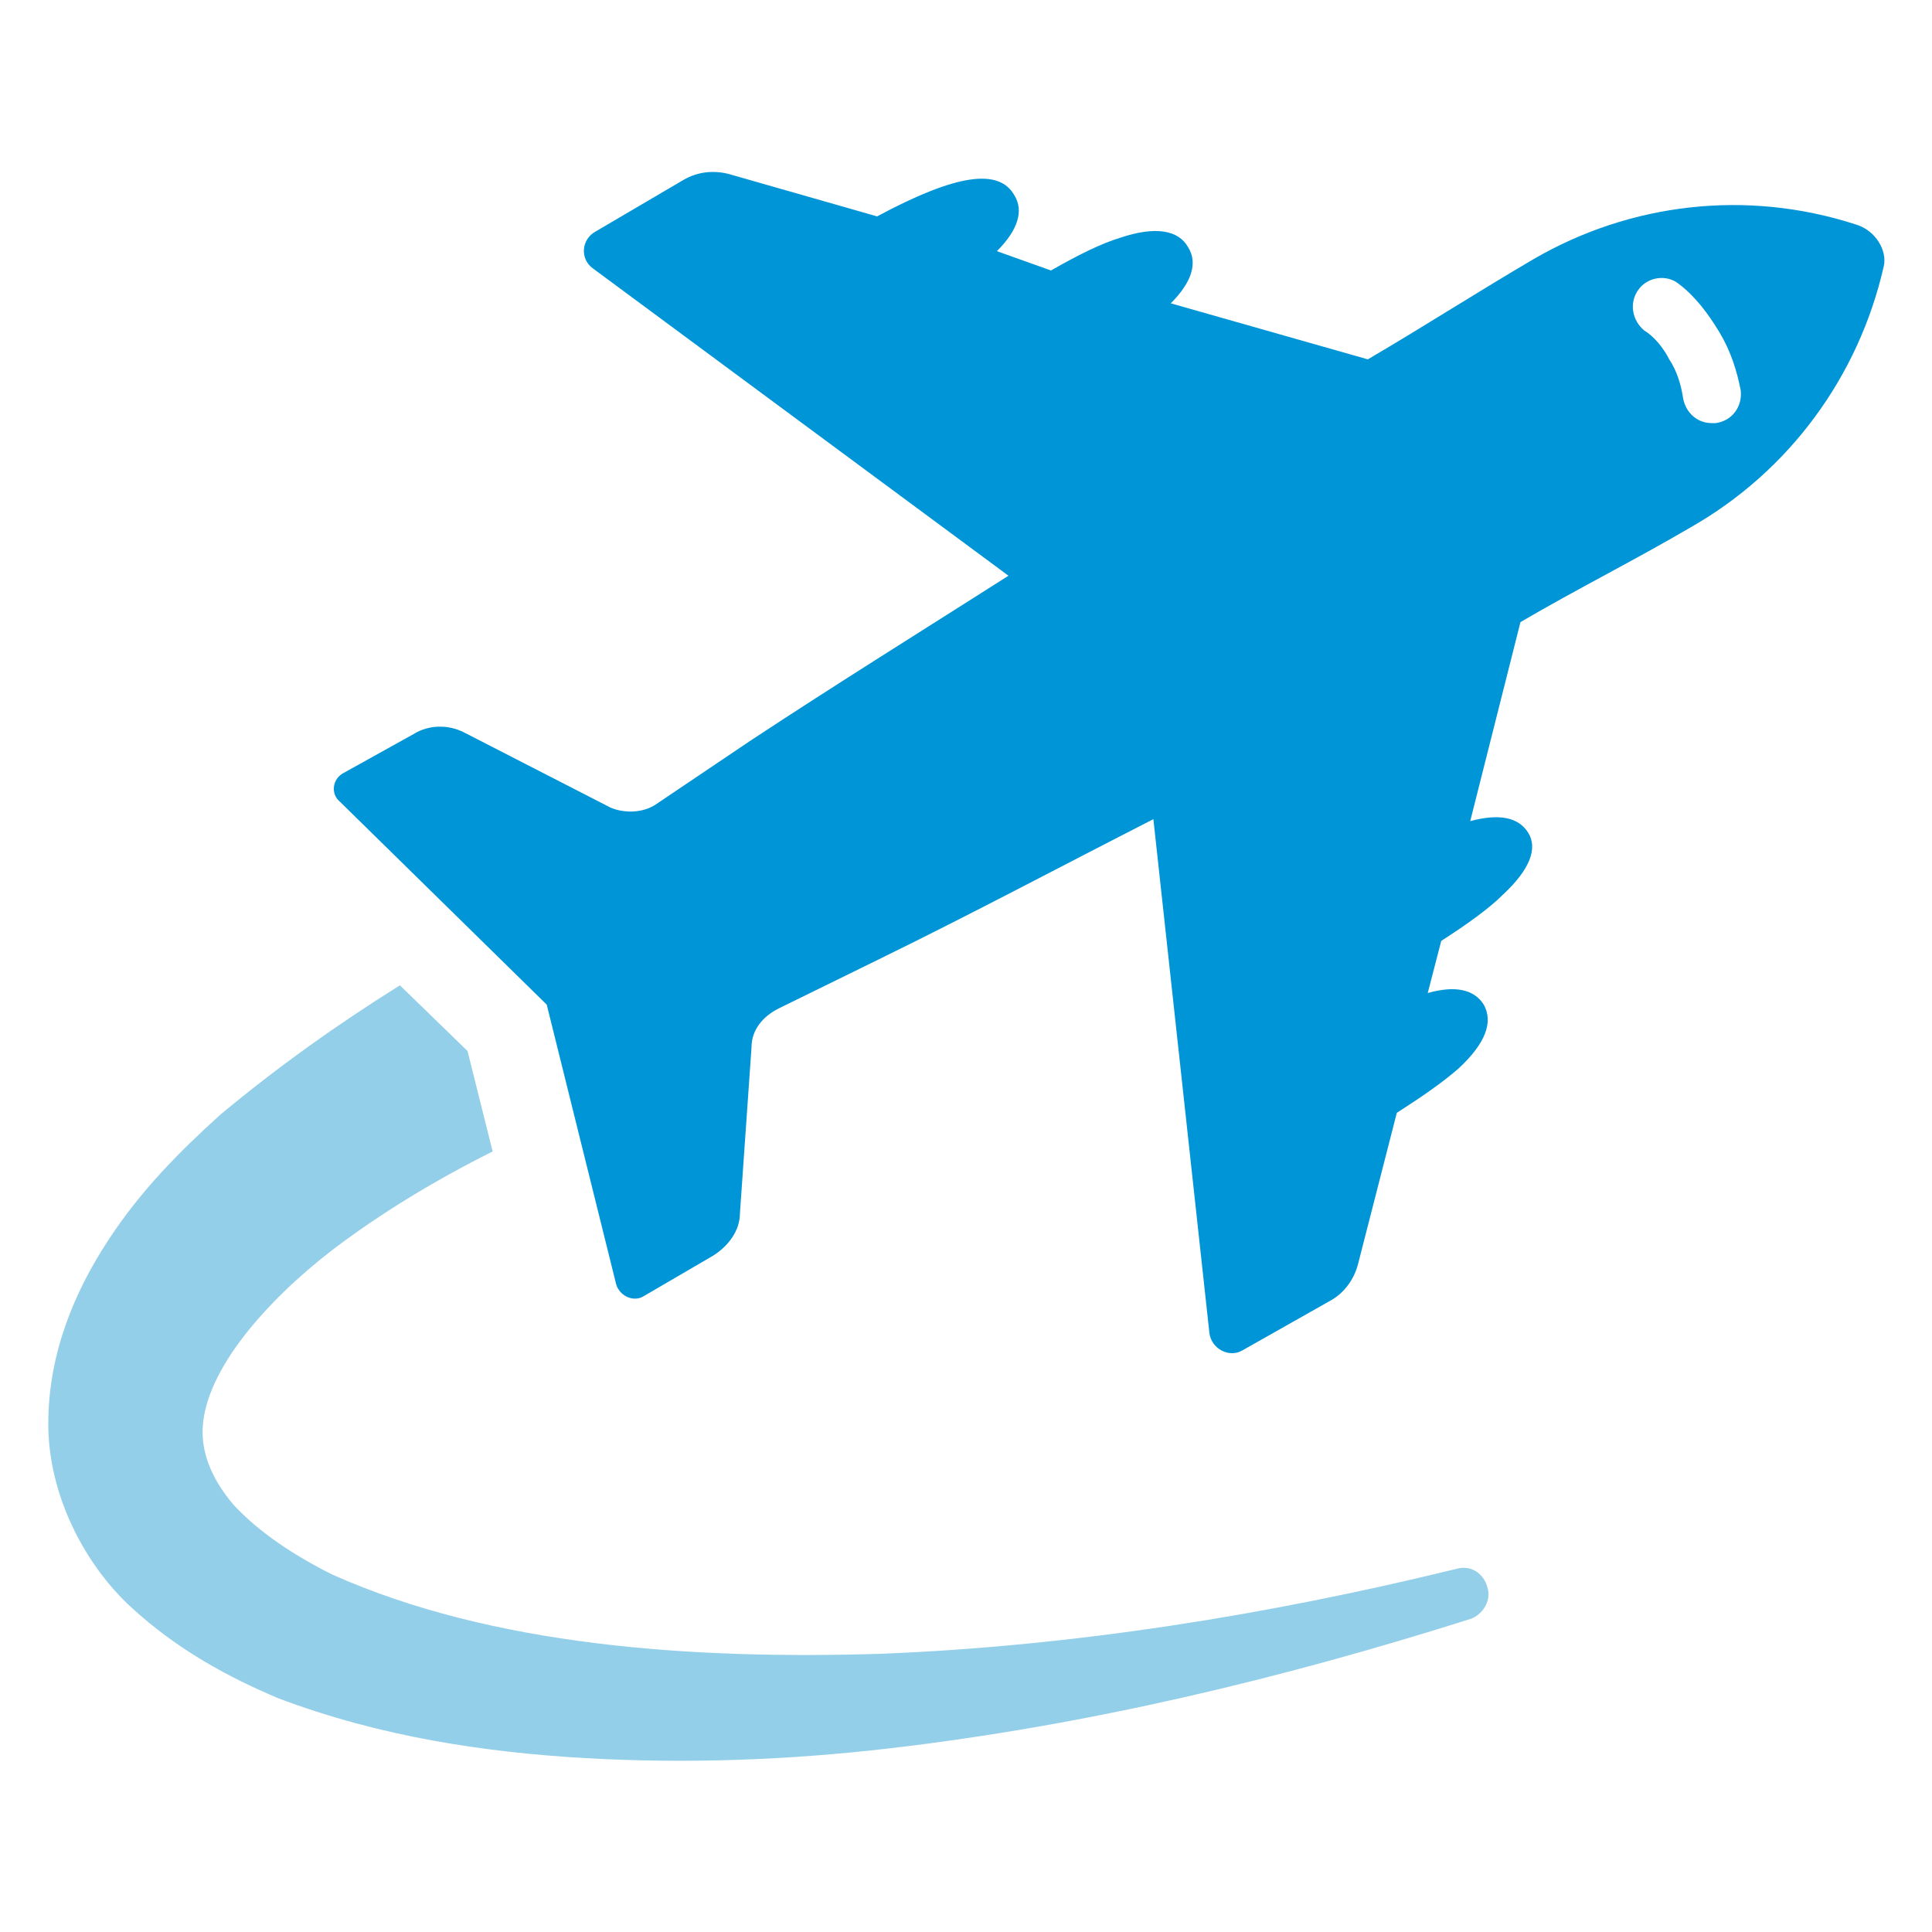
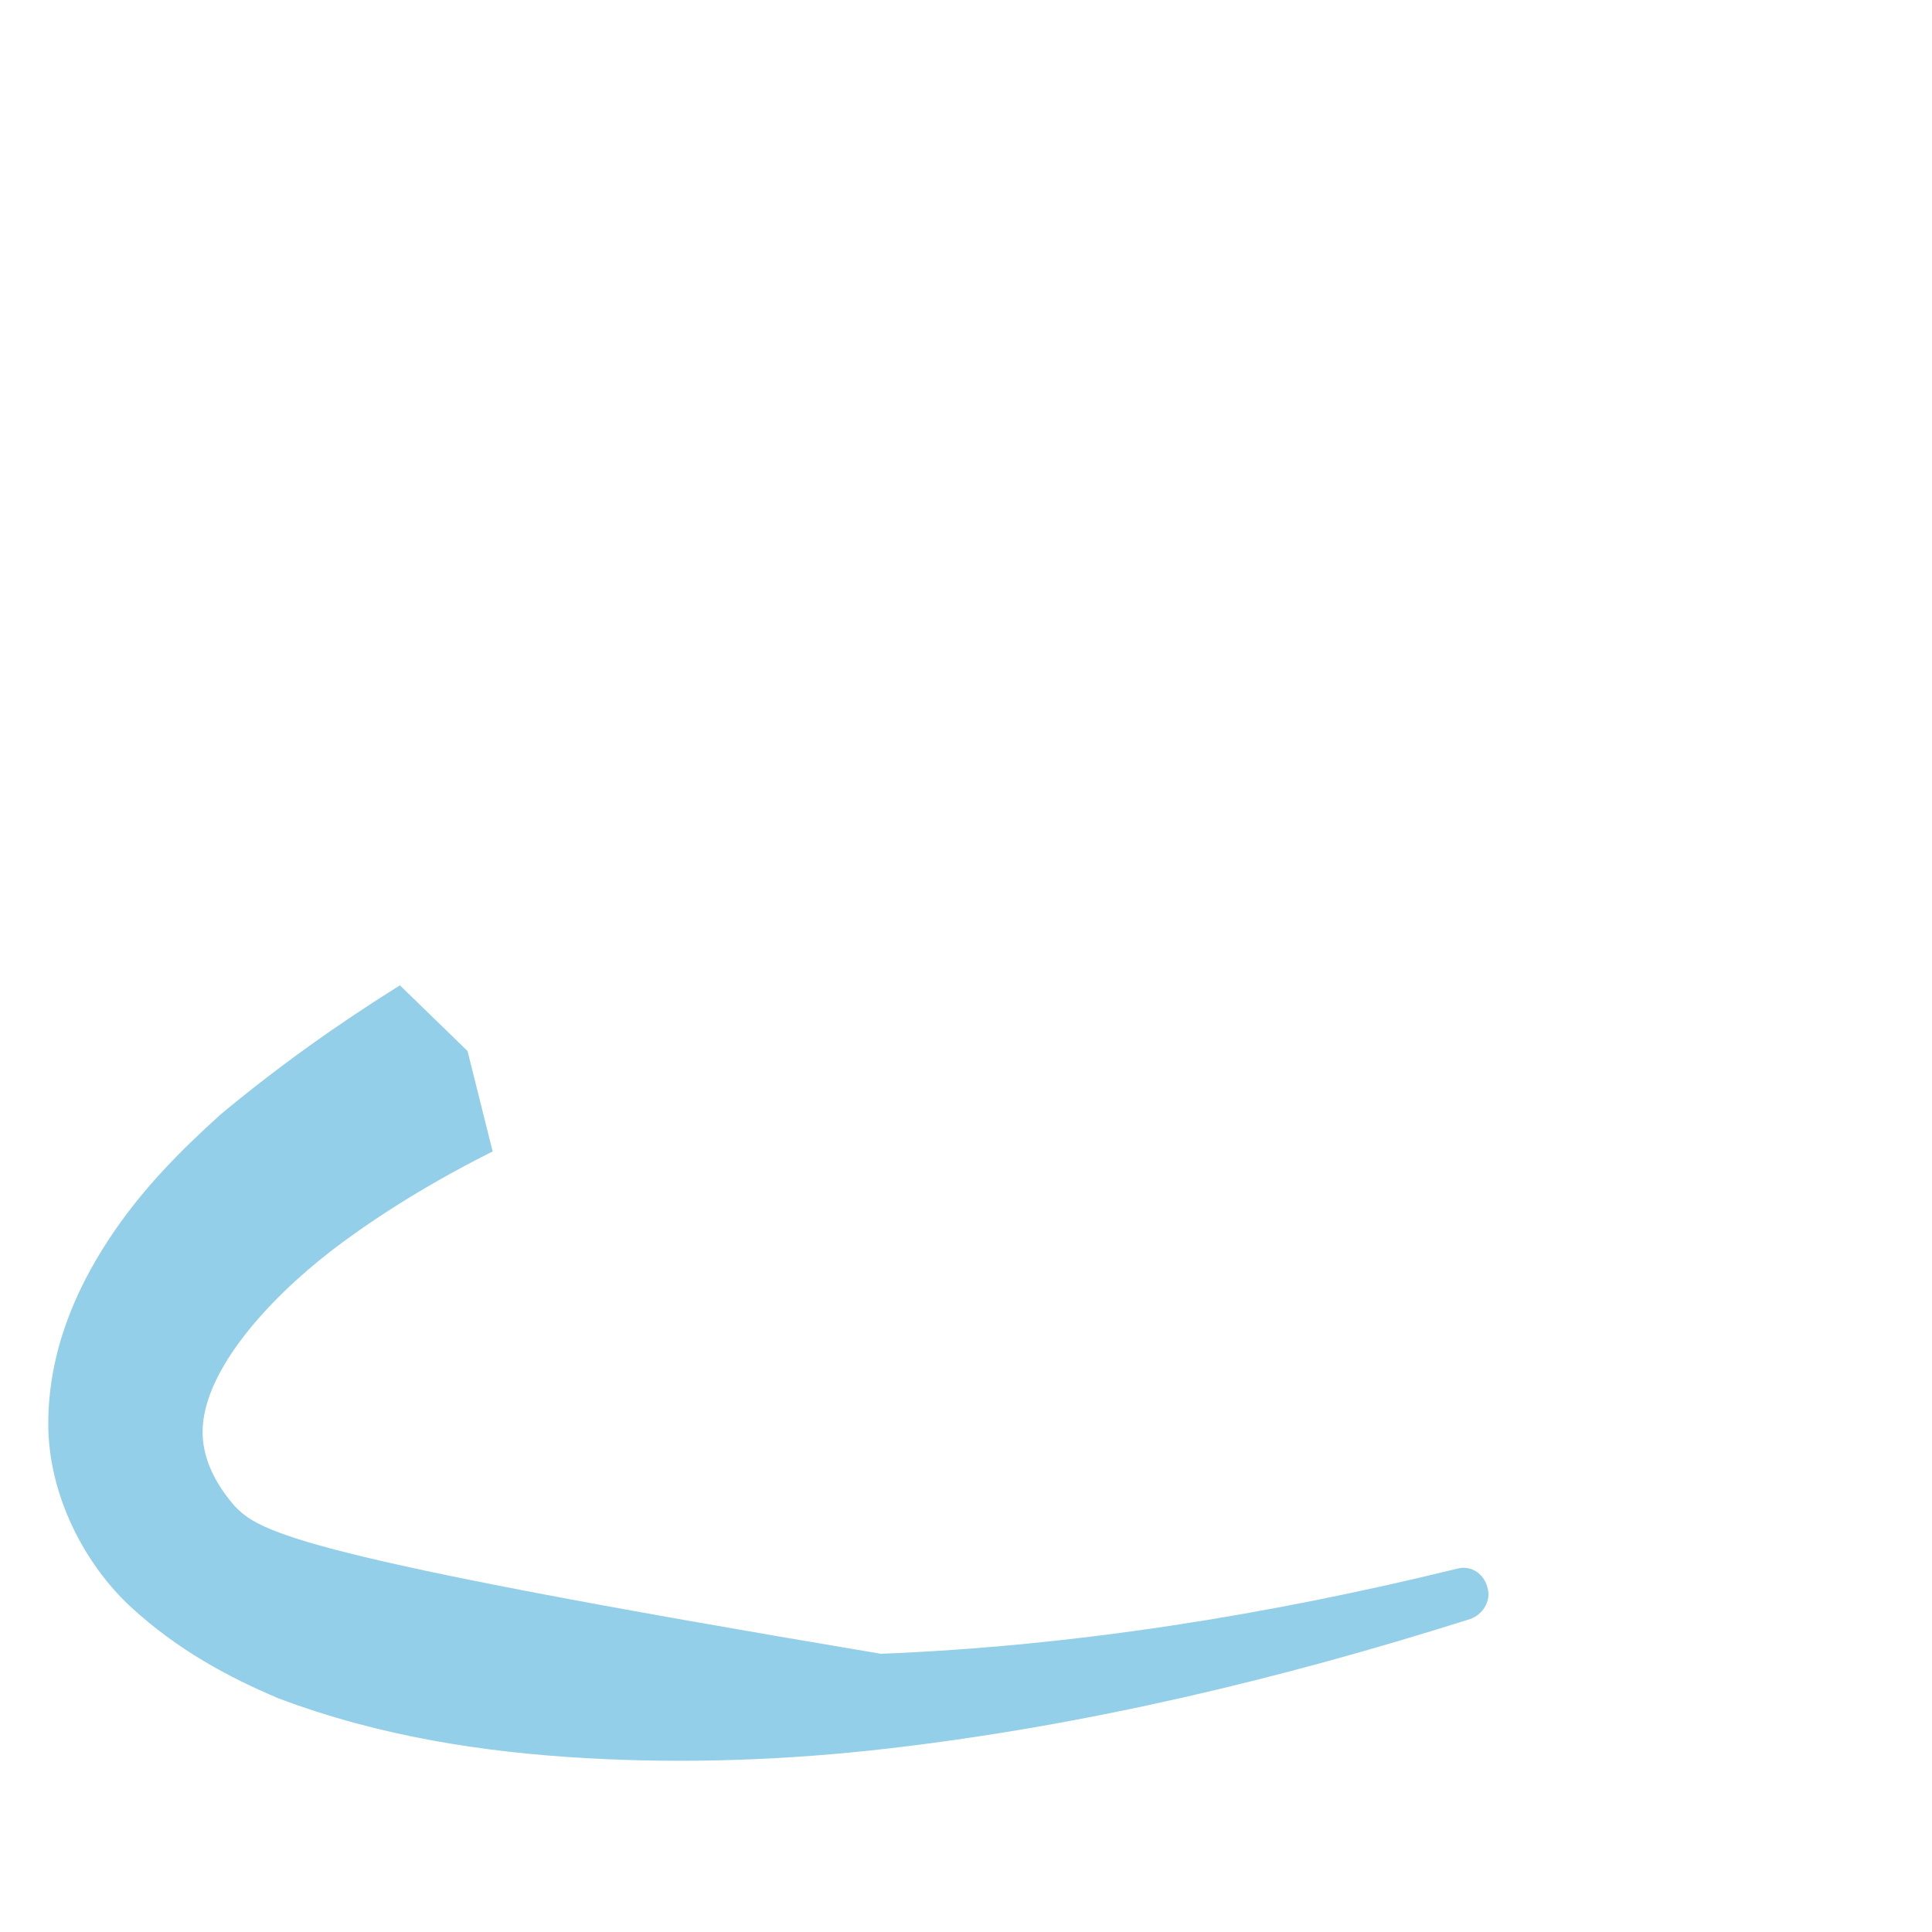
<svg xmlns="http://www.w3.org/2000/svg" width="98" height="98" viewBox="0 0 98 98" fill="none">
-   <path d="M73.891 79.576C64.287 81.928 54.487 83.496 44.687 83.888C35.083 84.182 24.989 83.496 16.855 79.87C14.895 78.89 13.131 77.714 11.857 76.342C10.681 74.97 10.191 73.598 10.289 72.324C10.485 69.482 13.425 66.052 16.855 63.406C19.305 61.544 22.049 59.878 24.989 58.408L23.715 53.312L20.285 49.98C17.149 51.94 14.111 54.096 11.171 56.546C9.113 58.408 7.153 60.368 5.487 62.916C3.821 65.464 2.449 68.6 2.449 72.226C2.449 75.852 4.311 79.38 6.663 81.536C9.015 83.692 11.563 85.064 14.111 86.142C19.305 88.102 24.597 88.886 29.693 89.18C34.887 89.474 39.983 89.278 45.079 88.69C55.173 87.514 64.973 85.162 74.577 82.124C75.165 81.928 75.655 81.242 75.459 80.556C75.263 79.772 74.577 79.38 73.891 79.576Z" fill="#93CFE9" />
-   <path d="M94.079 11.368C88.591 9.604 82.711 10.29 77.811 13.132C74.969 14.798 72.225 16.562 69.383 18.228L59.387 15.386C60.465 14.308 60.759 13.328 60.269 12.544C59.779 11.662 58.603 11.466 56.839 12.054C55.859 12.348 54.683 12.936 53.311 13.72L50.567 12.74C51.645 11.662 51.939 10.682 51.449 9.898C50.665 8.526 48.509 8.82 44.491 10.976L36.945 8.82C36.161 8.624 35.377 8.722 34.691 9.114L30.183 11.76C29.497 12.152 29.399 13.132 30.085 13.622L51.155 29.204C46.843 31.948 42.433 34.692 38.121 37.534L33.319 40.768C32.633 41.258 31.653 41.258 30.967 40.964L23.519 37.142C22.735 36.75 21.755 36.75 20.971 37.24L17.443 39.2C16.855 39.494 16.757 40.278 17.247 40.67L27.733 50.96L31.261 65.17C31.457 65.758 32.143 66.052 32.633 65.758L36.161 63.7C36.945 63.21 37.533 62.426 37.533 61.544L38.121 53.116C38.121 52.234 38.709 51.548 39.493 51.156L44.687 48.608C49.293 46.354 53.899 43.904 58.505 41.552L61.347 67.62C61.445 68.404 62.327 68.894 63.013 68.502L67.521 65.954C68.207 65.562 68.697 64.876 68.893 64.092L70.853 56.448C72.225 55.566 73.205 54.88 73.989 54.194C75.361 52.92 75.753 51.842 75.263 50.96C74.773 50.176 73.793 49.98 72.421 50.372L73.107 47.726C74.479 46.844 75.557 46.06 76.243 45.374C77.615 44.1 78.007 43.022 77.517 42.238C77.027 41.454 76.047 41.258 74.577 41.65L77.125 31.556C79.967 29.89 82.907 28.42 85.749 26.754C90.747 23.912 94.275 19.11 95.549 13.524C95.745 12.74 95.157 11.662 94.079 11.368ZM87.023 21.462C87.023 21.462 86.925 21.462 86.827 21.462C86.043 21.462 85.455 20.874 85.357 20.09C85.259 19.502 85.063 18.816 84.671 18.228C84.377 17.64 83.887 17.052 83.397 16.758C82.809 16.268 82.613 15.386 83.103 14.7C83.593 14.014 84.573 13.916 85.161 14.406C85.945 14.994 86.631 15.876 87.219 16.856C87.807 17.836 88.101 18.816 88.297 19.796C88.395 20.678 87.807 21.364 87.023 21.462Z" fill="#0095D7" />
+   <path d="M73.891 79.576C64.287 81.928 54.487 83.496 44.687 83.888C14.895 78.89 13.131 77.714 11.857 76.342C10.681 74.97 10.191 73.598 10.289 72.324C10.485 69.482 13.425 66.052 16.855 63.406C19.305 61.544 22.049 59.878 24.989 58.408L23.715 53.312L20.285 49.98C17.149 51.94 14.111 54.096 11.171 56.546C9.113 58.408 7.153 60.368 5.487 62.916C3.821 65.464 2.449 68.6 2.449 72.226C2.449 75.852 4.311 79.38 6.663 81.536C9.015 83.692 11.563 85.064 14.111 86.142C19.305 88.102 24.597 88.886 29.693 89.18C34.887 89.474 39.983 89.278 45.079 88.69C55.173 87.514 64.973 85.162 74.577 82.124C75.165 81.928 75.655 81.242 75.459 80.556C75.263 79.772 74.577 79.38 73.891 79.576Z" fill="#93CFE9" />
</svg>